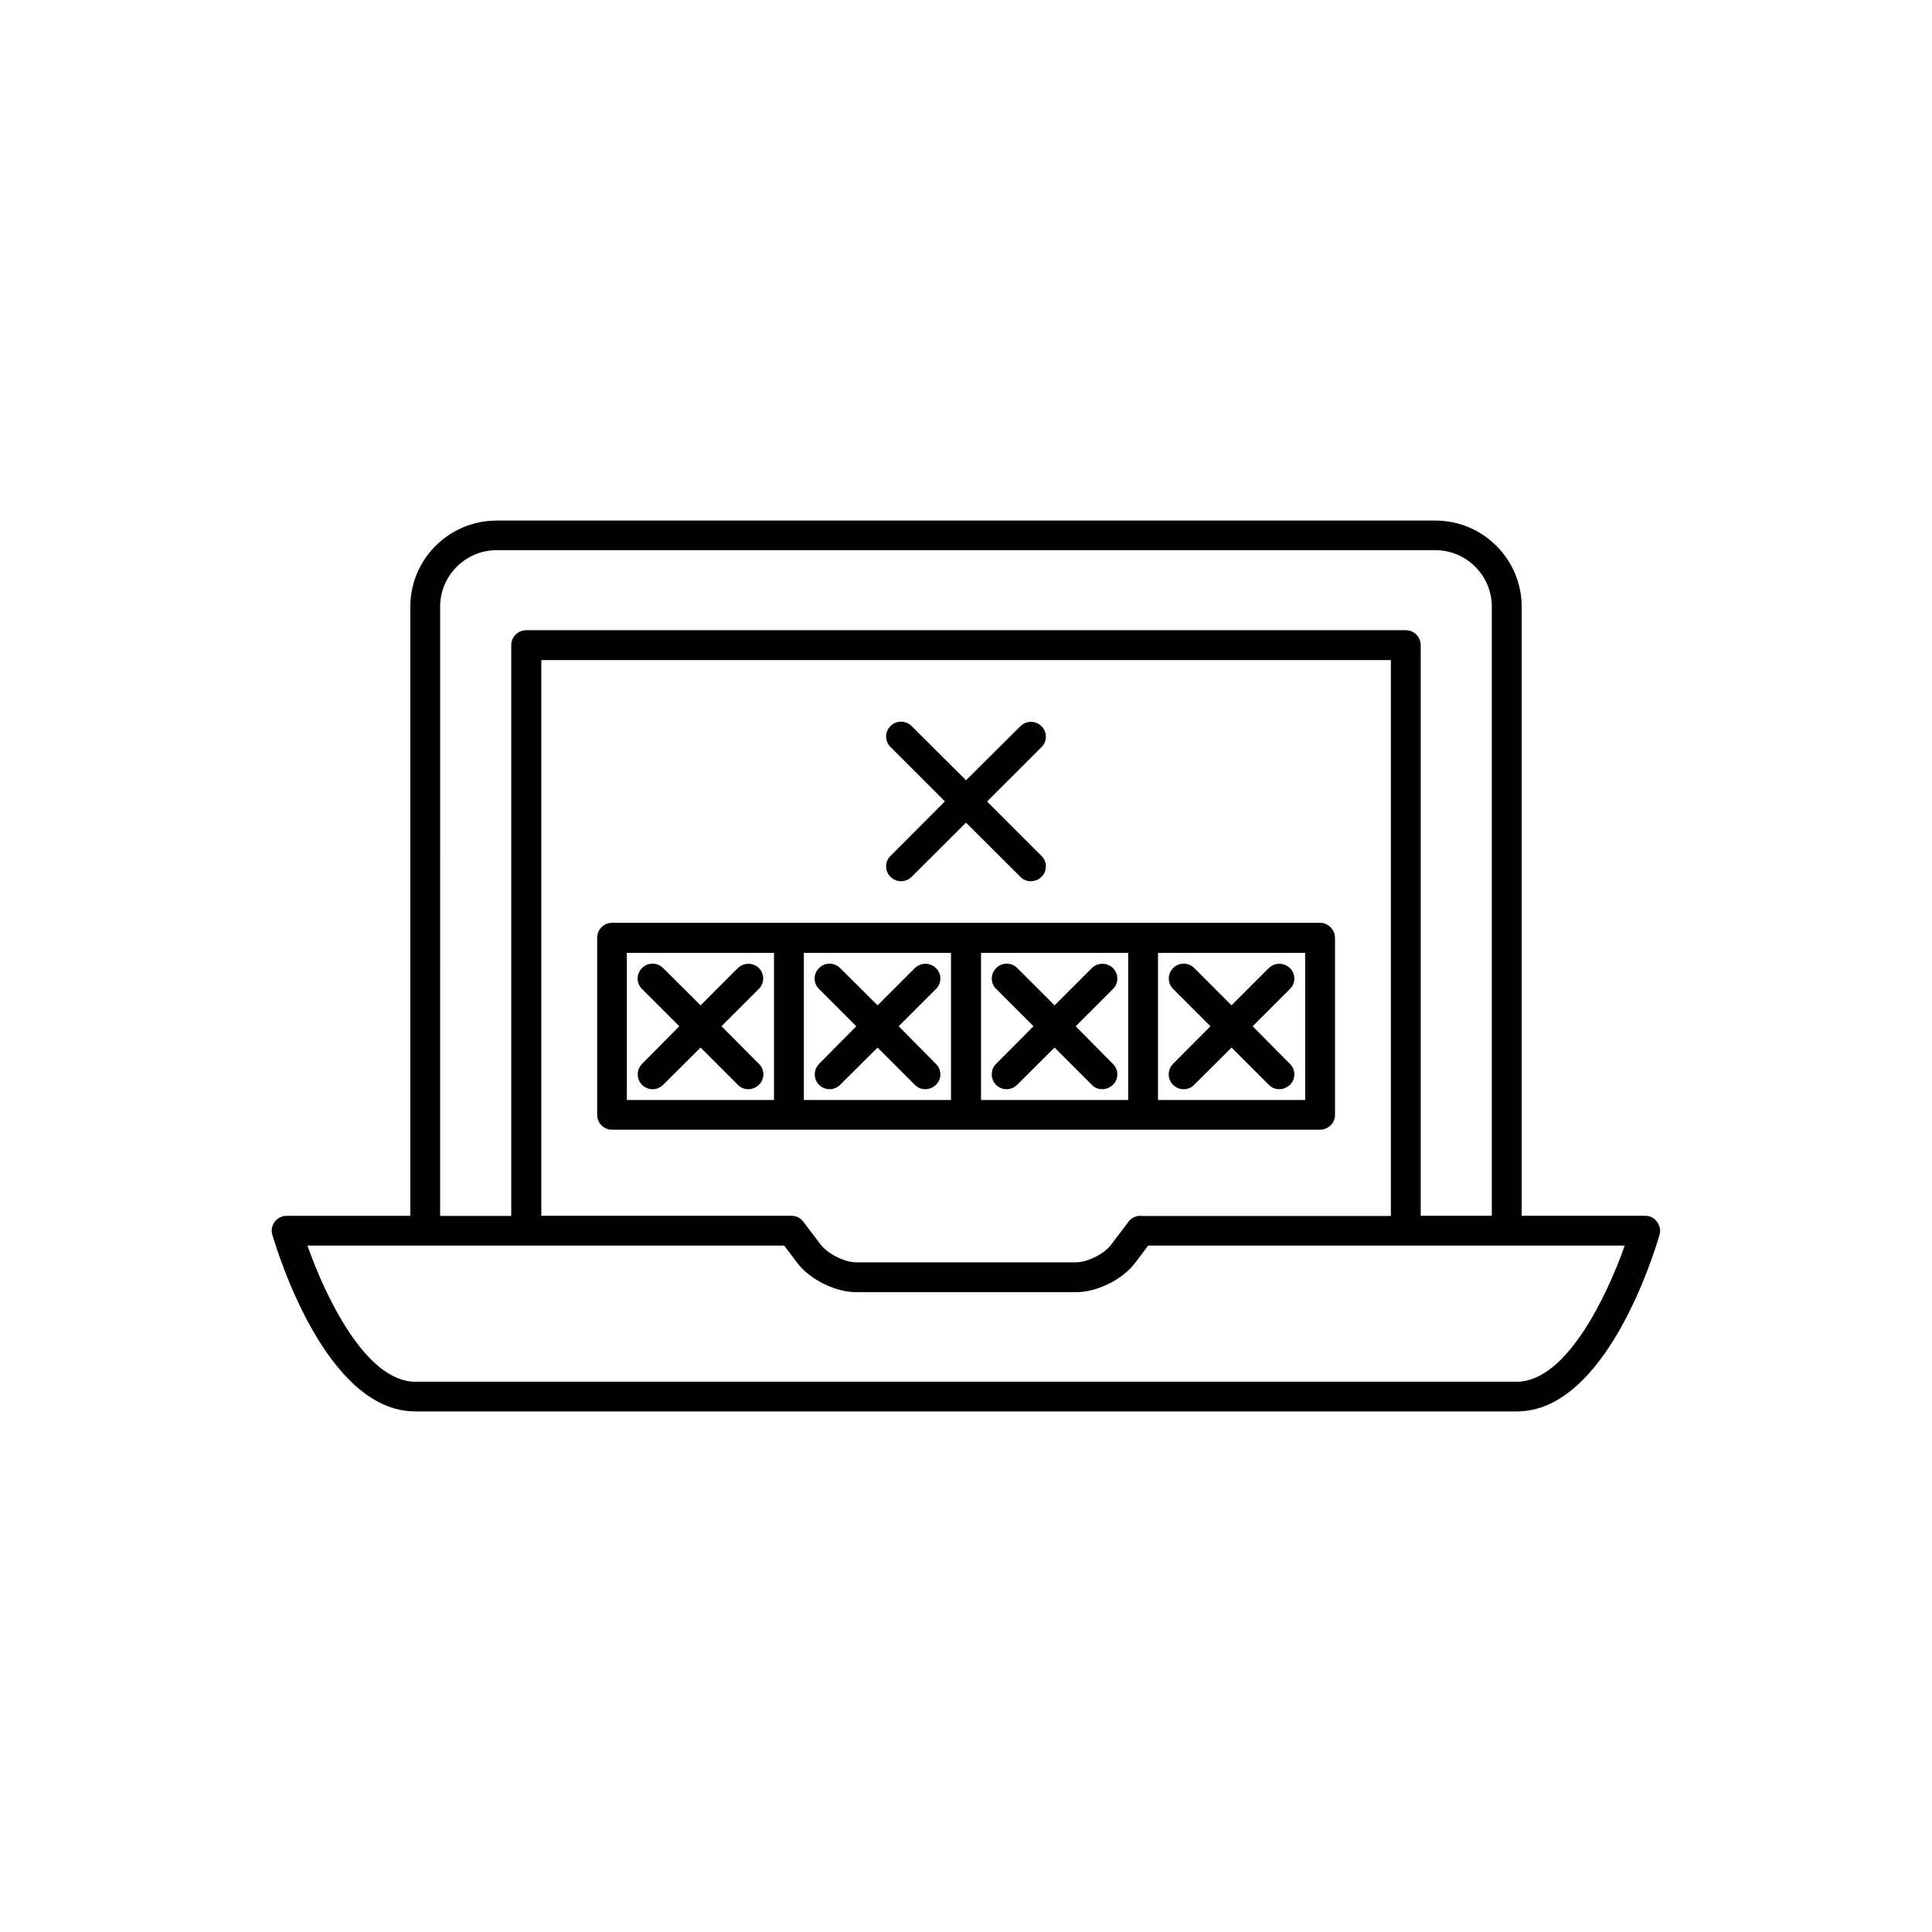
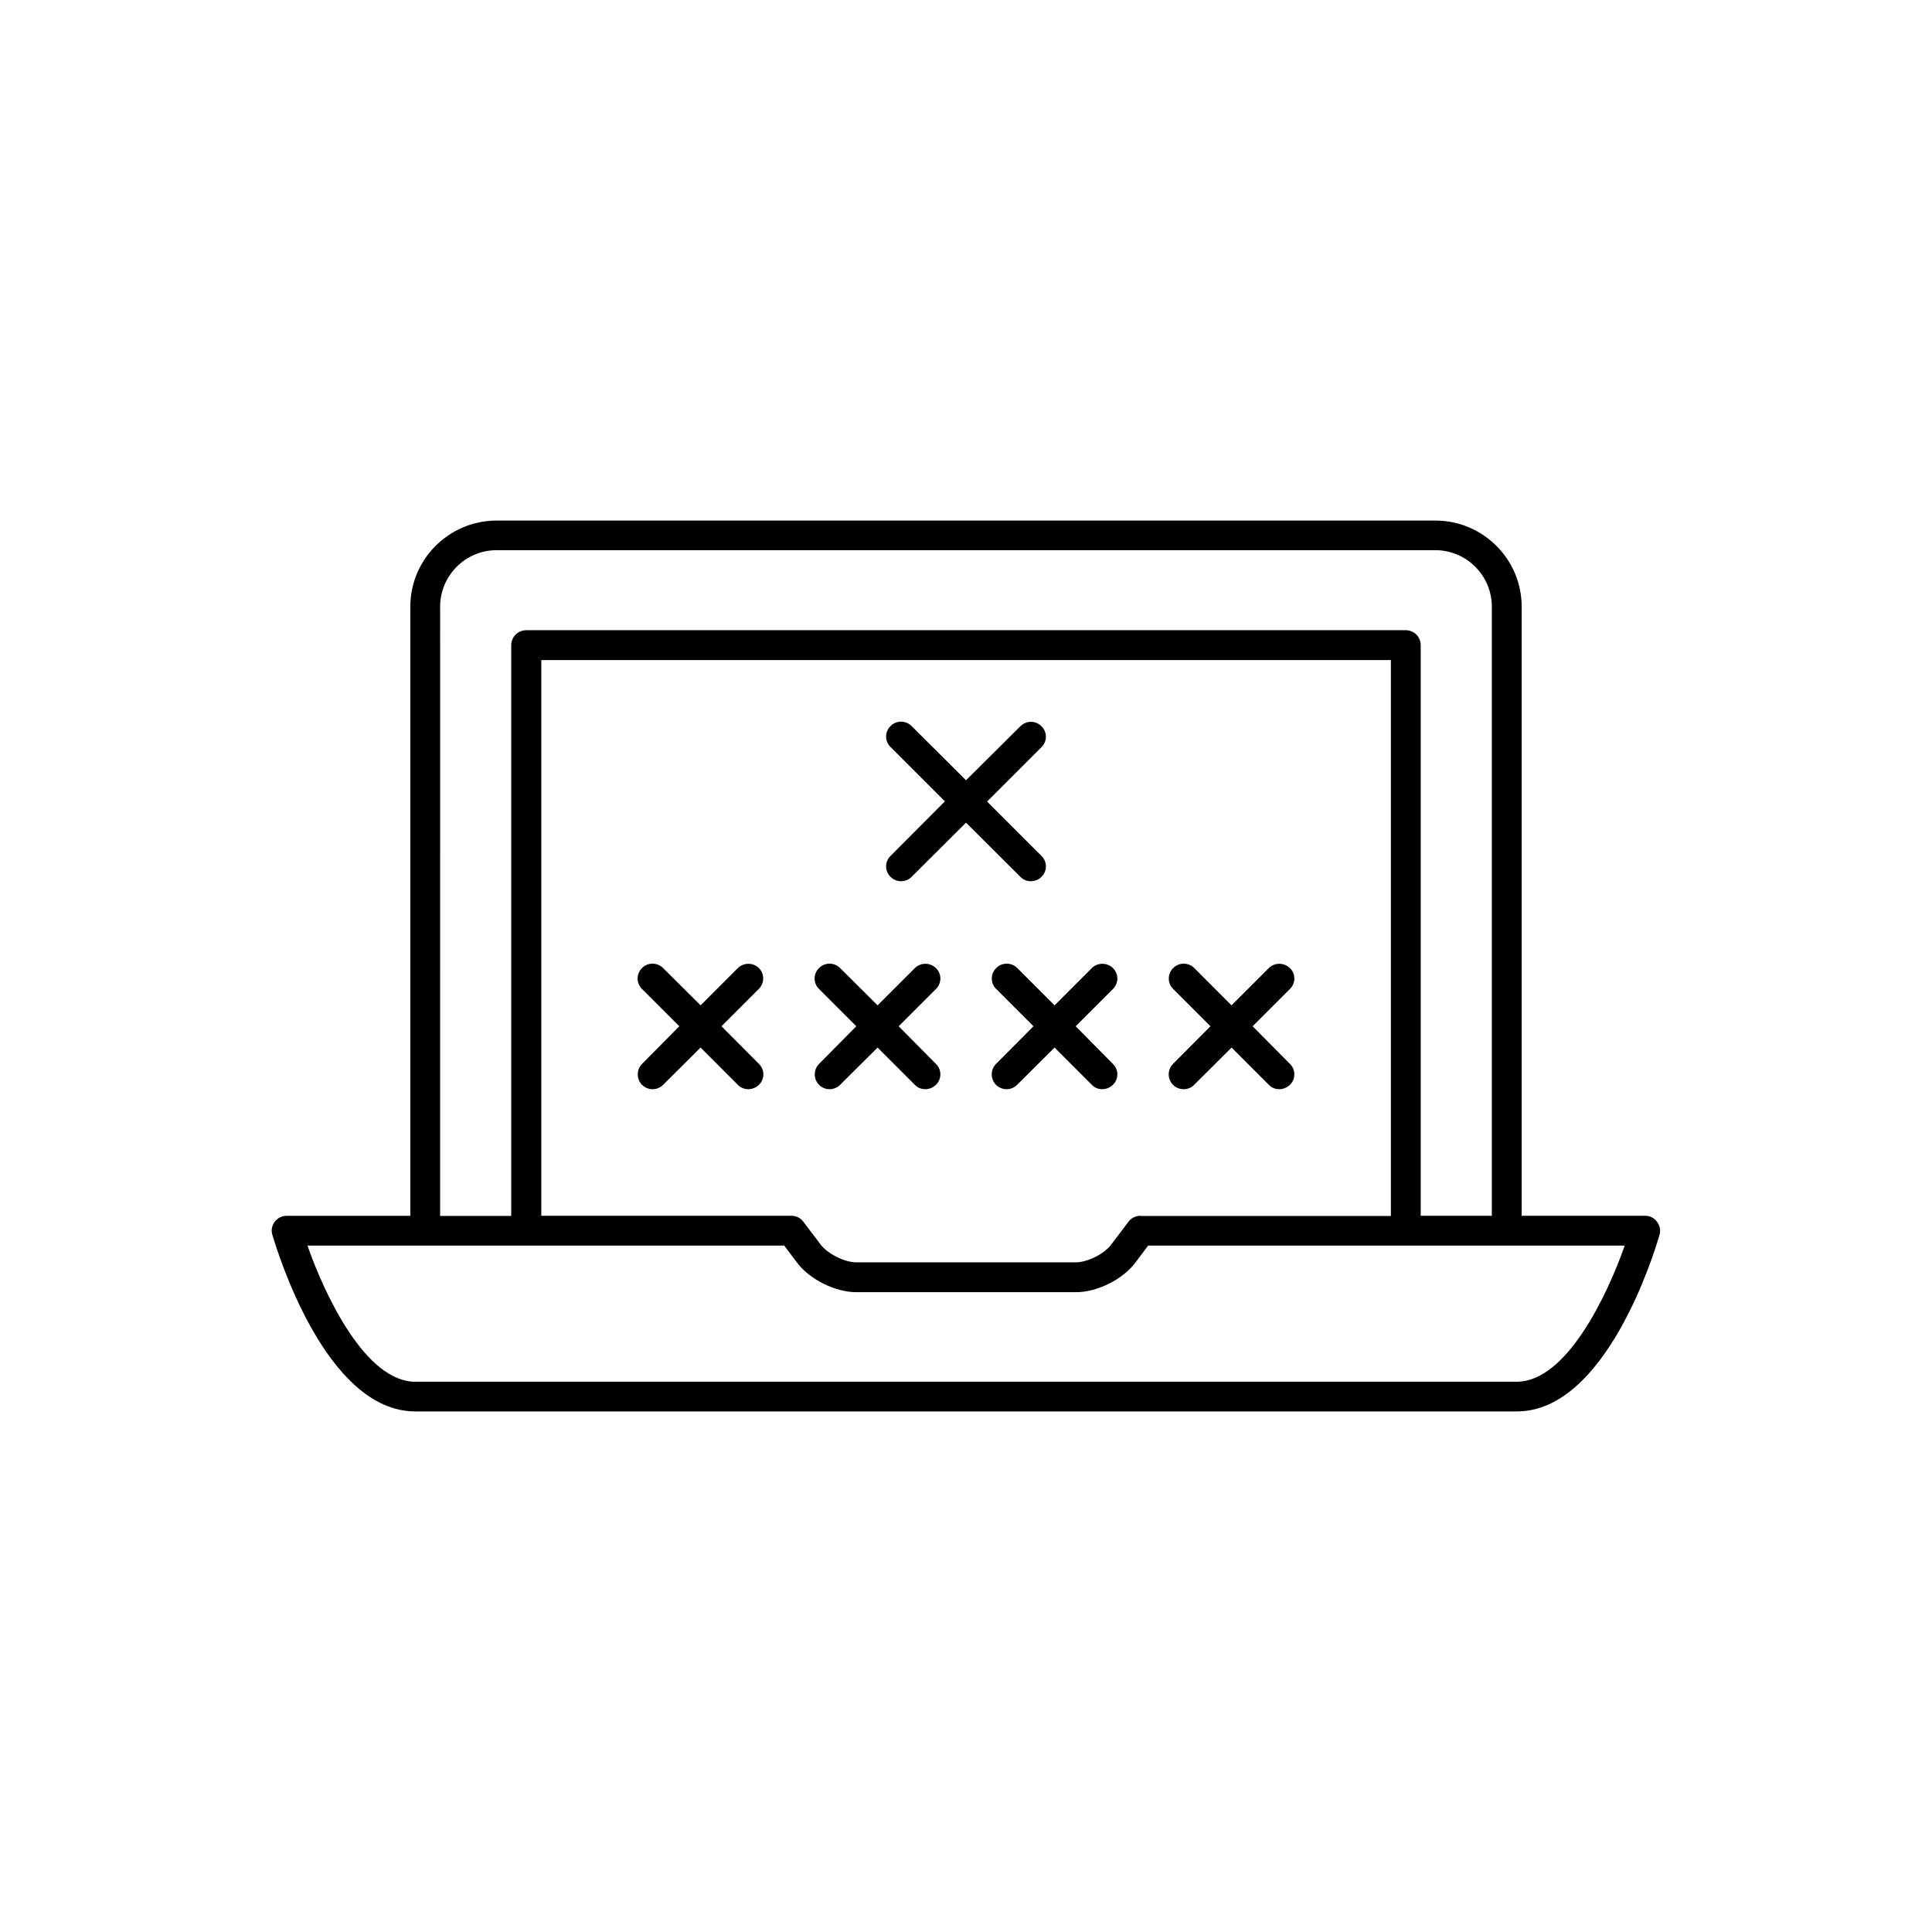
<svg xmlns="http://www.w3.org/2000/svg" fill="#000000" width="800px" height="800px" version="1.1" viewBox="144 144 512 512">
  <g>
    <path d="m583.13 467.81c-0.703-1.059-1.914-1.613-3.125-1.613h-32.746v-161.42c0-12.594-10.277-22.824-22.871-22.824l-248.78 0.004c-12.594 0-22.871 10.227-22.871 22.824v161.42h-32.746c-1.211 0-2.418 0.555-3.176 1.562-0.754 1.008-1.008 2.266-0.656 3.426 1.461 4.883 14.305 46.852 37.883 46.852h291.96c23.527 0 36.426-41.969 37.785-46.805 0.355-1.16 0.105-2.469-0.652-3.426zm-322.49-163.04c0-8.211 6.699-14.965 14.965-14.965h248.78c8.262 0 14.965 6.75 14.965 14.965v161.42h-18.848v-151.2c0-2.215-1.762-3.981-3.981-3.981l-233.06 0.004c-2.168 0-3.981 1.762-3.981 3.981v151.24h-18.844zm185.61 161.42c-1.211 0-2.418 0.555-3.176 1.562l-4.535 5.996c-1.812 2.516-6.348 4.785-9.422 4.785h-58.188c-3.125 0-7.609-2.266-9.473-4.734l-4.535-5.996c-0.754-1.059-1.965-1.613-3.172-1.613h-66.301v-147.26h225.15v147.31h-66.352zm99.703 43.984h-291.91c-13.098 0-23.879-22.723-28.566-36.074h126.36l3.324 4.434c3.375 4.535 10.176 7.91 15.82 7.91h58.191c5.594 0 12.395-3.375 15.77-7.91l3.324-4.434h126.3c-4.684 13.301-15.465 36.074-28.613 36.074z" />
    <path d="m345.13 400.55c-1.562-1.512-4.031-1.512-5.594 0l-9.871 9.875-9.926-9.875c-1.562-1.562-4.082-1.562-5.594 0-1.562 1.512-1.562 4.031 0 5.543l9.875 9.875-9.875 9.977c-1.512 1.512-1.512 4.031 0 5.543 0.805 0.805 1.812 1.16 2.82 1.16s2.016-0.402 2.769-1.16l9.926-9.875 9.879 9.875c0.754 0.805 1.762 1.16 2.769 1.16s2.016-0.402 2.82-1.16c1.562-1.512 1.562-4.031 0-5.543l-9.926-9.977 9.875-9.875c1.562-1.512 1.562-4.031 0.051-5.543z" />
    <path d="m392.04 400.55c-1.562-1.512-4.031-1.512-5.594 0l-9.875 9.875-9.926-9.875c-1.562-1.562-4.082-1.562-5.594 0-1.562 1.512-1.562 4.031 0 5.543l9.875 9.875-9.871 9.977c-1.512 1.512-1.512 4.031 0 5.543 0.805 0.805 1.812 1.16 2.82 1.16s2.016-0.402 2.769-1.16l9.926-9.875 9.875 9.875c0.754 0.805 1.762 1.16 2.769 1.16 1.008 0 2.016-0.402 2.82-1.16 1.562-1.512 1.562-4.031 0-5.543l-9.871-9.977 9.875-9.875c1.562-1.512 1.562-4.031 0-5.543z" />
    <path d="m438.94 400.55c-1.562-1.512-4.082-1.512-5.594 0l-9.871 9.875-9.875-9.875c-1.562-1.562-4.082-1.562-5.594 0-1.562 1.512-1.562 4.031 0 5.543l9.875 9.875-9.926 9.977c-1.512 1.512-1.512 4.031 0 5.543 0.805 0.805 1.812 1.16 2.82 1.16 1.008 0 2.016-0.402 2.769-1.16l9.926-9.875 9.875 9.875c0.754 0.805 1.762 1.16 2.769 1.16 1.008 0 2.016-0.402 2.82-1.16 1.562-1.512 1.562-4.031 0-5.543l-9.871-9.977 9.875-9.875c1.562-1.512 1.562-4.031 0-5.543z" />
-     <path d="m493.81 388.56h-187.62c-2.168 0-3.93 1.762-3.93 3.981v46.906c0 2.215 1.762 3.93 3.93 3.93h46.906l46.906-0.004h93.812c2.168 0 3.981-1.715 3.981-3.93l-0.004-46.852c0-2.219-1.766-4.031-3.981-4.031zm-183.69 7.961h38.996v38.996l-38.996-0.004zm46.906 0h38.996v38.996l-38.996-0.004zm46.957 0h38.996v38.996l-38.996-0.004zm85.898 38.992h-38.996v-38.992h38.996z" />
    <path d="m454.86 431.49c0.805 0.805 1.812 1.16 2.82 1.16 1.008-0.004 2.016-0.355 2.773-1.16l9.926-9.875 9.875 9.875c0.754 0.805 1.762 1.16 2.769 1.16 1.008 0 2.016-0.402 2.82-1.16 1.562-1.512 1.562-4.031 0-5.543l-9.875-9.977 9.875-9.875c1.562-1.512 1.562-4.031 0-5.543s-4.082-1.512-5.594 0l-9.875 9.875-9.871-9.875c-1.562-1.562-4.082-1.562-5.594 0-1.562 1.512-1.562 4.031 0 5.543l9.875 9.875-9.926 9.977c-1.512 1.512-1.512 4.031 0 5.543z" />
    <path d="m380 376.37c0.805 0.805 1.812 1.16 2.82 1.16 1.008 0 2.016-0.402 2.769-1.16l14.414-14.359 14.41 14.359c0.754 0.805 1.762 1.16 2.769 1.16 1.059 0 2.066-0.402 2.82-1.16 1.562-1.512 1.562-4.031 0-5.543l-14.41-14.41 14.41-14.41c1.562-1.512 1.562-4.031 0-5.543-1.562-1.562-4.031-1.562-5.594 0l-14.406 14.312-14.41-14.359c-1.562-1.562-4.082-1.562-5.594 0-1.562 1.512-1.562 4.031 0 5.543l14.41 14.41-14.41 14.457c-1.562 1.512-1.562 4.031 0 5.543z" />
  </g>
</svg>